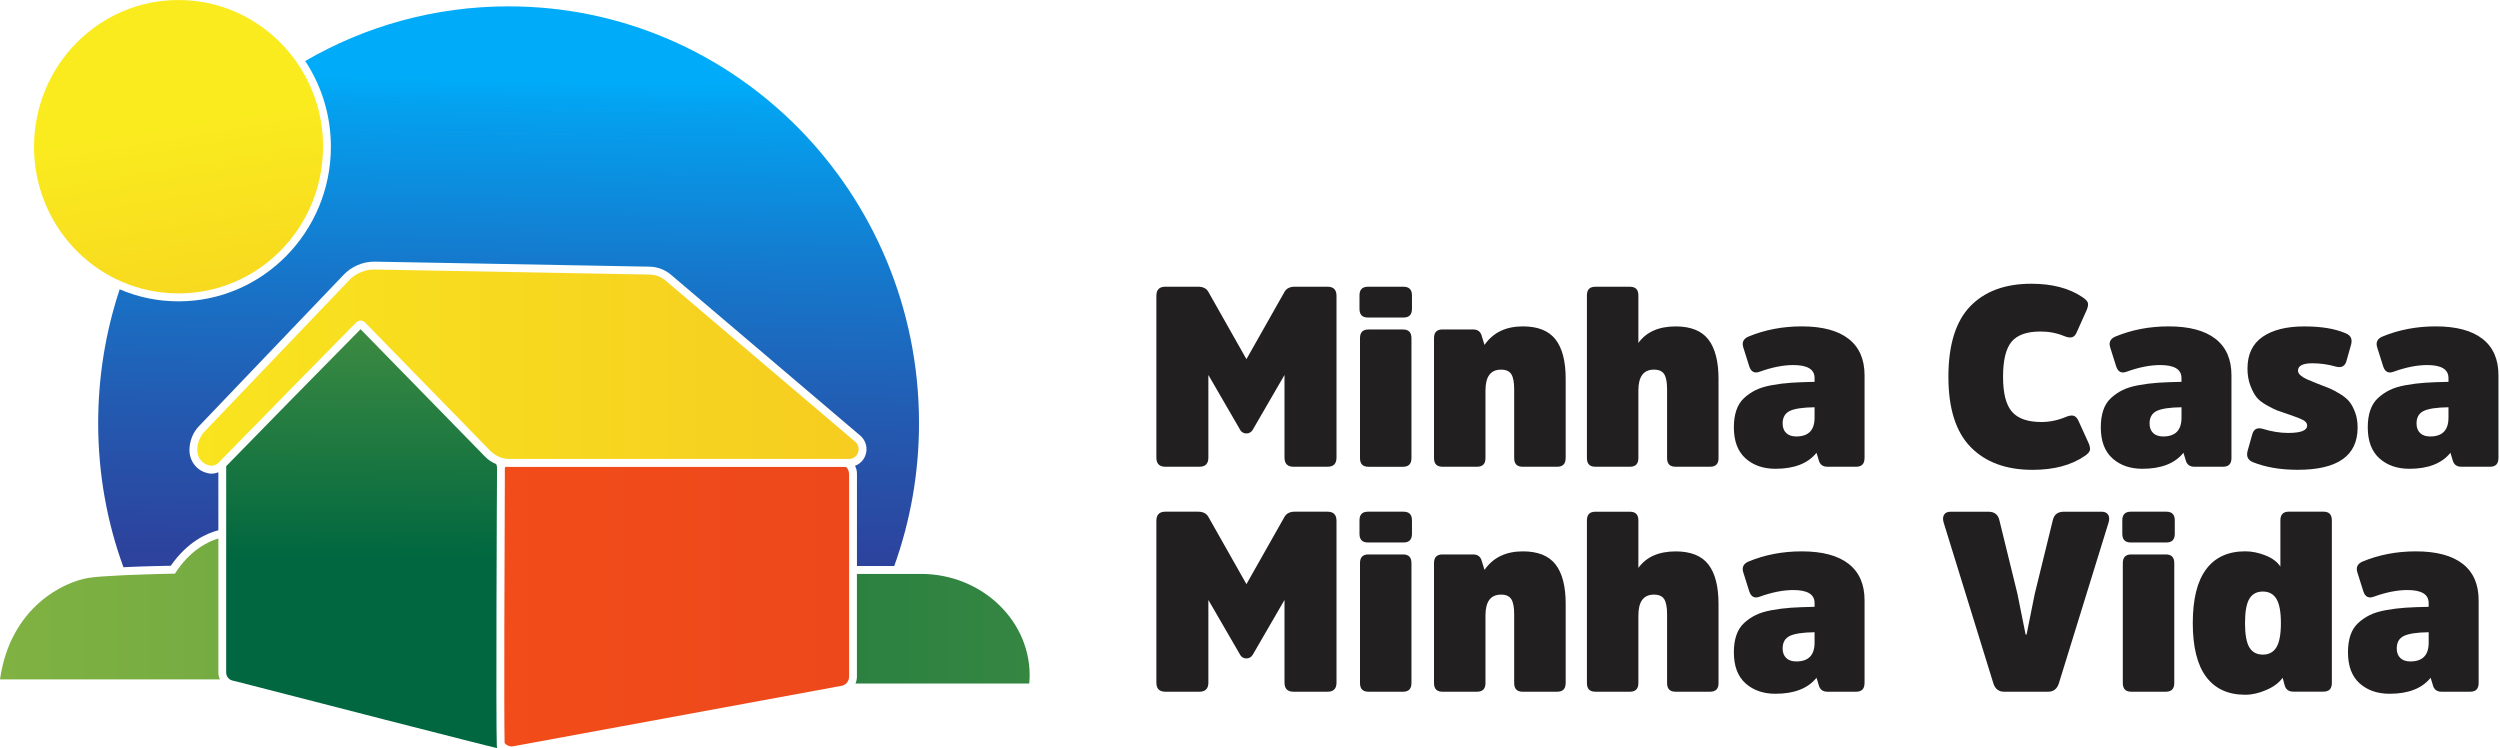
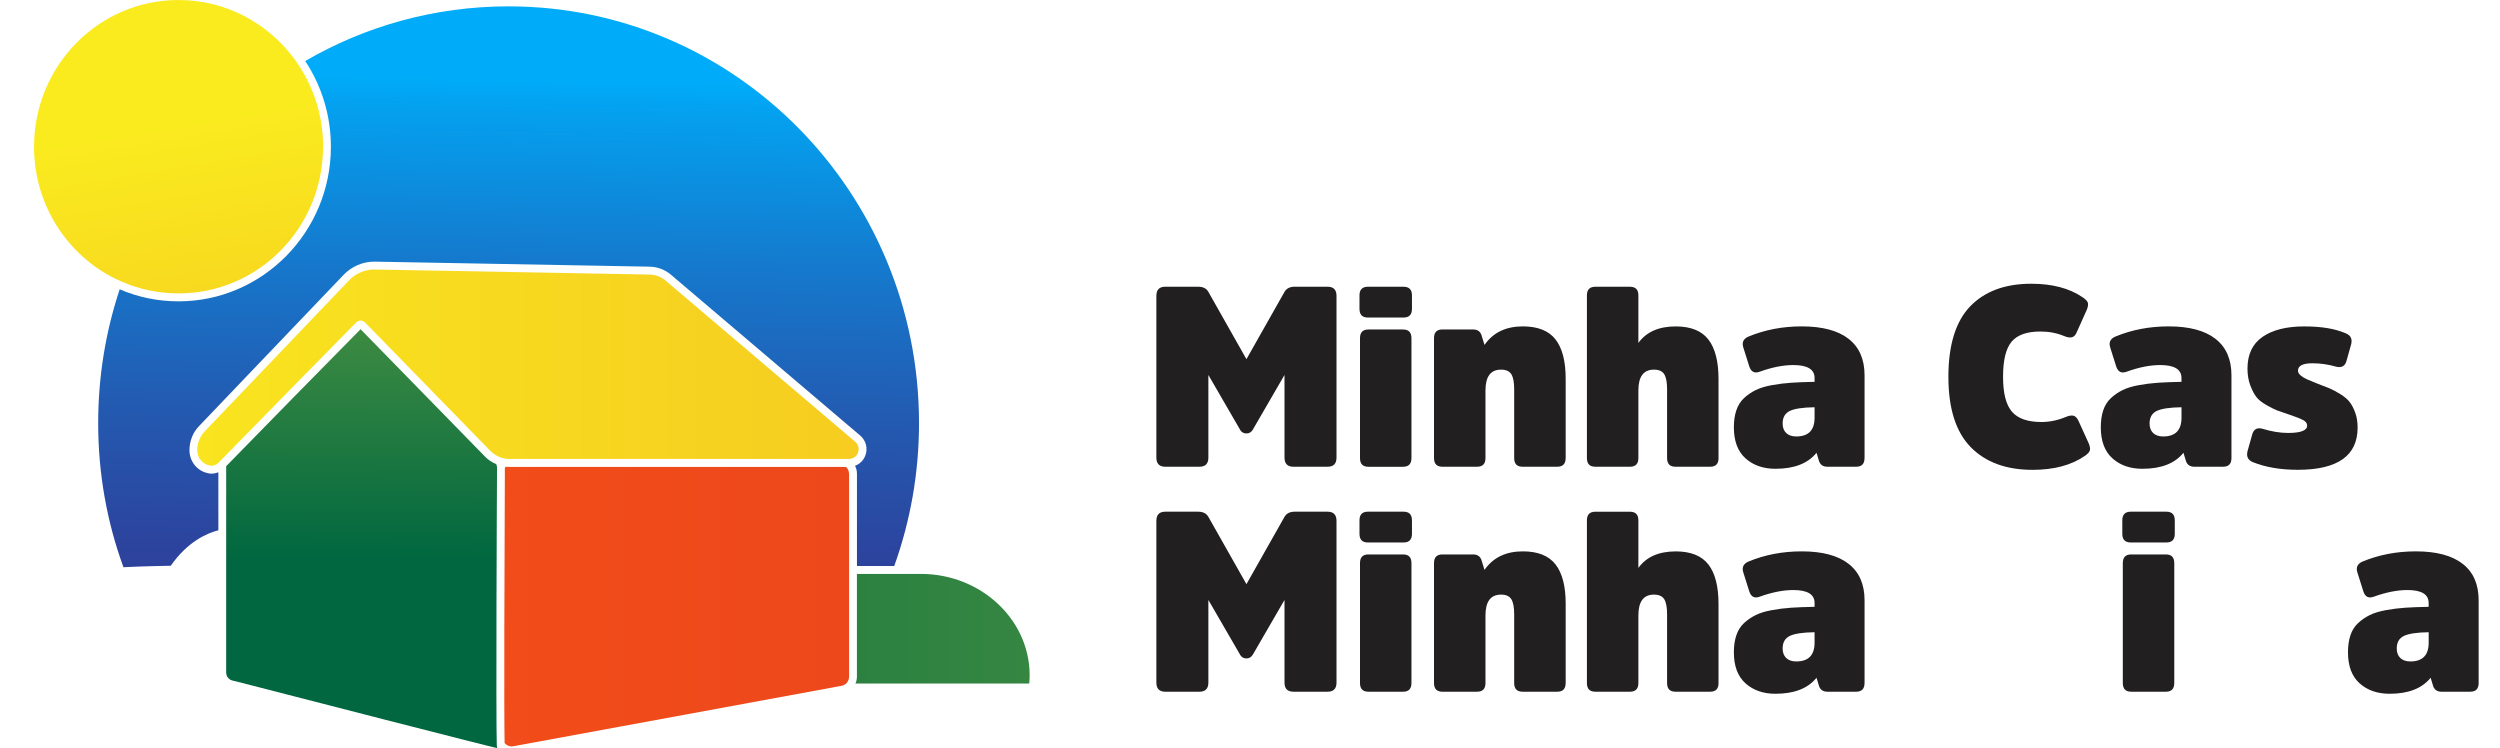
<svg xmlns="http://www.w3.org/2000/svg" width="451" height="135" viewBox="0 0 451 135" fill="none">
  <path d="M185.724 122.64C185.7 123.071 185.676 123.306 185.676 123.306H154.327C154.491 122.924 154.588 122.517 154.588 122.085V103.533H166.137C177.212 103.533 186.222 112.199 185.73 122.634L185.724 122.64Z" fill="url(#paint0_linear_29_688)" />
  <path d="M91.745 1.146C78.387 1.146 65.873 4.727 55.059 11.008C57.998 15.446 59.692 20.771 59.692 26.478C59.692 41.85 47.366 54.361 32.199 54.361C28.434 54.361 24.858 53.597 21.591 52.192C19.078 59.761 17.711 67.878 17.711 76.328C17.711 85.475 19.308 94.233 22.271 102.325C25.684 102.159 29.278 102.085 30.808 102.06C33.844 97.691 37.348 96.187 39.394 95.663V85.203C39.017 85.345 38.592 85.444 38.173 85.444C37.912 85.444 37.682 85.419 37.445 85.351C35.514 84.92 34.178 83.2 34.178 81.222C34.178 79.576 34.791 77.998 35.945 76.827L61.981 49.585C63.438 48.056 65.46 47.2 67.531 47.2L117.18 48.106C118.588 48.13 119.93 48.63 121.011 49.535L155.256 78.639C156.27 79.57 156.574 80.957 156.1 82.196C155.772 83.052 155.086 83.724 154.242 84.032C154.479 84.464 154.594 84.938 154.594 85.462V102.103H161.322C164.212 94.06 165.791 85.37 165.791 76.322C165.778 34.805 132.645 1.146 91.745 1.146Z" fill="url(#paint1_linear_29_688)" />
-   <path d="M39.673 122.566H0C1.882 109.389 11.664 104.945 15.945 104.255C17.165 104.063 19.169 103.922 21.33 103.823C21.822 103.798 22.296 103.774 22.788 103.749C27.117 103.558 31.561 103.484 31.561 103.484C34.172 99.379 37.372 97.734 39.394 97.136V121.321C39.394 121.753 39.485 122.178 39.673 122.56V122.566Z" fill="url(#paint2_linear_29_688)" />
  <path d="M89.626 134.455C89.65 134.764 89.65 134.955 89.674 134.955C89.347 134.955 51.877 125.333 42.776 122.973C42.424 122.899 42.138 122.831 41.883 122.757C41.695 122.708 41.507 122.615 41.367 122.492C41.015 122.227 40.803 121.802 40.803 121.321V84.1C45.059 79.73 60.888 63.57 65.047 59.391L87.458 82.331C88.023 82.929 88.727 83.404 89.504 83.718C89.553 83.81 89.596 83.909 89.62 84.001C89.644 84.119 89.668 84.266 89.668 84.384C89.62 89.801 89.456 129.506 89.62 134.443L89.626 134.455Z" fill="url(#paint3_linear_29_688)" />
  <path d="M153.173 85.468V122.091C153.173 122.566 152.961 122.998 152.657 123.312C152.42 123.503 152.141 123.669 151.832 123.719L150.818 123.91H150.745L148.723 124.292L92.583 134.628C91.97 134.727 91.381 134.486 91.028 134.03C90.913 128.896 91.004 99.989 91.077 84.396V84.371C91.126 84.322 91.168 84.254 91.241 84.205C91.454 84.205 91.69 84.23 91.897 84.23H152.597C152.949 84.513 153.161 84.969 153.161 85.468H153.173Z" fill="url(#paint4_linear_29_688)" />
  <path d="M153.173 82.793H91.909C91.605 82.793 91.271 82.769 90.968 82.695C90.779 82.67 90.591 82.621 90.427 82.553C89.674 82.313 89.019 81.906 88.454 81.333L65.831 58.152C65.758 58.078 65.666 58.01 65.569 57.961H65.545C65.217 57.77 64.865 57.77 64.555 57.961H64.531C64.434 58.01 64.367 58.06 64.294 58.127C60.439 62.017 43.177 79.638 39.436 83.459L39.412 83.484C38.963 83.915 38.356 84.106 37.742 83.958C36.473 83.675 35.581 82.528 35.581 81.216C35.581 79.903 36.073 78.732 36.947 77.801L62.983 50.559C64.203 49.295 65.897 48.58 67.64 48.623L117.143 49.529C118.224 49.529 119.262 49.936 120.082 50.627L154.327 79.73C155.505 80.803 154.752 82.787 153.173 82.787V82.793Z" fill="url(#paint5_linear_29_688)" />
  <path d="M58.277 26.478C58.277 41.092 46.613 52.932 32.193 52.932C28.592 52.932 25.162 52.192 22.059 50.855C21.61 50.663 21.215 50.472 20.79 50.281C12.113 45.985 6.139 36.938 6.139 26.478C6.139 11.865 17.802 0 32.199 0C40.736 0 48.283 4.154 53.062 10.576C53.323 10.959 53.602 11.341 53.863 11.723C56.662 15.951 58.283 21.011 58.283 26.478H58.277Z" fill="url(#paint6_linear_29_688)" />
  <path d="M223.703 77.505L217.99 67.644V82.547C217.99 83.65 217.456 84.199 216.381 84.199H210.218C209.149 84.199 208.609 83.65 208.609 82.547V53.375C208.609 52.272 209.143 51.724 210.218 51.724H216.156C217.018 51.724 217.632 52.032 217.984 52.642L224.857 64.796L231.73 52.642C232.089 52.032 232.696 51.724 233.558 51.724H239.496C240.565 51.724 241.105 52.272 241.105 53.375V82.547C241.105 83.65 240.571 84.199 239.496 84.199H233.333C232.265 84.199 231.724 83.65 231.724 82.547V67.644L226.011 77.505C225.744 77.961 225.355 78.195 224.851 78.195C224.347 78.195 223.958 77.968 223.691 77.505H223.703Z" fill="#211F20" />
  <path d="M254.718 55.724C254.718 56.765 254.214 57.283 253.2 57.283H246.77C245.756 57.283 245.252 56.765 245.252 55.724V53.289C245.252 52.247 245.756 51.73 246.77 51.73H253.2C254.214 51.73 254.718 52.247 254.718 53.289V55.724ZM254.627 82.645C254.627 83.687 254.123 84.205 253.109 84.205H246.861C245.847 84.205 245.343 83.687 245.343 82.645V60.999C245.343 59.958 245.847 59.44 246.861 59.44H253.109C254.123 59.44 254.627 59.958 254.627 60.999V82.645Z" fill="#211F20" />
  <path d="M282.442 82.639C282.442 83.681 281.938 84.199 280.924 84.199H274.676C273.662 84.199 273.158 83.681 273.158 82.639V70.214C273.158 68.963 272.988 68.057 272.642 67.508C272.296 66.96 271.683 66.682 270.79 66.682C268.914 66.682 267.979 67.933 267.979 70.442V82.639C267.979 83.681 267.475 84.199 266.461 84.199H260.213C259.199 84.199 258.695 83.681 258.695 82.639V60.993C258.695 59.952 259.199 59.434 260.213 59.434H265.751C266.583 59.434 267.105 59.828 267.311 60.624L267.803 62.226C269.351 59.995 271.659 58.879 274.725 58.879C277.433 58.879 279.4 59.668 280.621 61.24C281.841 62.818 282.448 65.178 282.448 68.328V82.639H282.442Z" fill="#211F20" />
  <path d="M310.026 82.639C310.026 83.681 309.522 84.199 308.508 84.199H302.26C301.246 84.199 300.742 83.681 300.742 82.639V70.214C300.742 68.963 300.572 68.057 300.226 67.508C299.88 66.96 299.267 66.682 298.374 66.682C296.498 66.682 295.563 67.933 295.563 70.442V82.639C295.563 83.681 295.059 84.199 294.045 84.199H287.797C286.783 84.199 286.279 83.681 286.279 82.639V53.289C286.279 52.247 286.783 51.73 287.797 51.73H294.045C295.059 51.73 295.563 52.247 295.563 53.289V61.869C296.99 59.884 299.237 58.886 302.303 58.886C305.011 58.886 306.978 59.674 308.193 61.246C309.413 62.824 310.02 65.197 310.02 68.377V82.639H310.026Z" fill="#211F20" />
  <path d="M336.36 82.639C336.36 83.681 335.856 84.199 334.842 84.199H329.662C328.831 84.199 328.308 83.804 328.102 83.009L327.701 81.678C326.153 83.607 323.682 84.569 320.294 84.569C318.09 84.569 316.292 83.94 314.89 82.689C313.493 81.431 312.789 79.57 312.789 77.092C312.789 75.927 312.935 74.904 313.238 74.017C313.536 73.129 313.997 72.396 314.623 71.816C315.248 71.237 315.946 70.756 316.723 70.374C317.501 69.992 318.472 69.696 319.65 69.48C320.828 69.265 321.994 69.123 323.153 69.043C324.313 68.969 325.716 68.913 327.349 68.883V68.192C327.349 66.633 326.068 65.856 323.512 65.856C321.696 65.856 319.687 66.251 317.482 67.046C316.529 67.416 315.892 67.095 315.564 66.084L314.495 62.688C314.198 61.77 314.507 61.111 315.43 60.716C318.375 59.496 321.575 58.879 325.03 58.879C328.752 58.879 331.569 59.631 333.488 61.129C335.406 62.627 336.366 64.815 336.366 67.687V82.639H336.36ZM327.343 73.468C325.23 73.499 323.742 73.721 322.88 74.134C322.018 74.547 321.587 75.305 321.587 76.402C321.587 77.135 321.806 77.709 322.237 78.122C322.668 78.534 323.269 78.738 324.046 78.738C326.25 78.738 327.349 77.61 327.349 75.342V73.462L327.343 73.468Z" fill="#211F20" />
  <path d="M372.693 75.212C373.288 74.966 373.756 74.898 374.102 75.009C374.442 75.114 374.733 75.428 374.97 75.946L376.846 80.075C377.053 80.624 377.101 81.049 376.98 81.339C376.865 81.629 376.549 81.943 376.045 82.282C373.634 83.934 370.508 84.76 366.67 84.76C361.91 84.76 358.188 83.391 355.51 80.655C352.832 77.918 351.491 73.69 351.491 67.97C351.491 62.251 352.802 57.986 355.419 55.267C358.036 52.55 361.716 51.187 366.445 51.187C370.222 51.187 373.307 51.995 375.687 53.616C376.191 53.949 376.506 54.263 376.622 54.553C376.743 54.842 376.695 55.261 376.488 55.816L374.661 59.896C374.454 60.414 374.169 60.728 373.811 60.833C373.452 60.938 372.979 60.87 372.384 60.63C371.072 60.081 369.645 59.804 368.097 59.804C365.656 59.804 363.926 60.414 362.893 61.641C361.861 62.867 361.351 64.975 361.351 67.97C361.351 70.966 361.886 73.037 362.96 74.276C364.035 75.514 365.802 76.131 368.273 76.131C369.761 76.131 371.236 75.823 372.693 75.212Z" fill="#211F20" />
  <path d="M402.554 82.639C402.554 83.681 402.051 84.199 401.037 84.199H395.857C395.025 84.199 394.503 83.804 394.297 83.009L393.896 81.678C392.348 83.607 389.877 84.569 386.488 84.569C384.284 84.569 382.487 83.94 381.085 82.689C379.688 81.431 378.984 79.57 378.984 77.092C378.984 75.927 379.129 74.904 379.427 74.017C379.725 73.129 380.186 72.396 380.811 71.816C381.437 71.237 382.135 70.756 382.912 70.374C383.689 69.992 384.661 69.696 385.839 69.48C387.017 69.265 388.183 69.123 389.342 69.043C390.502 68.969 391.905 68.913 393.538 68.883V68.192C393.538 66.633 392.257 65.856 389.7 65.856C387.885 65.856 385.875 66.251 383.671 67.046C382.718 67.416 382.08 67.095 381.753 66.084L380.684 62.688C380.386 61.77 380.696 61.111 381.619 60.716C384.564 59.496 387.764 58.879 391.218 58.879C394.94 58.879 397.758 59.631 399.676 61.129C401.595 62.627 402.554 64.815 402.554 67.687V82.639ZM393.538 73.468C391.425 73.499 389.937 73.721 389.075 74.134C388.213 74.547 387.782 75.305 387.782 76.402C387.782 77.135 388 77.709 388.431 78.122C388.863 78.534 389.464 78.738 390.241 78.738C392.445 78.738 393.544 77.61 393.544 75.342V73.462L393.538 73.468Z" fill="#211F20" />
  <path d="M414.516 84.753C411.419 84.753 408.729 84.297 406.434 83.379C405.542 83.009 405.214 82.356 405.451 81.407L406.301 78.38C406.568 77.4 407.205 77.068 408.219 77.37C409.828 77.856 411.346 78.103 412.773 78.103C415.062 78.103 416.21 77.659 416.21 76.772C416.21 76.377 415.973 76.044 415.493 75.786C415.02 75.527 414.182 75.194 412.992 74.799C412.008 74.46 411.304 74.22 410.873 74.066C410.442 73.912 409.804 73.598 408.954 73.123C408.104 72.648 407.479 72.162 407.078 71.656C406.677 71.151 406.307 70.448 405.961 69.548C405.621 68.648 405.445 67.631 405.445 66.497C405.445 63.927 406.355 62.017 408.171 60.765C409.986 59.514 412.488 58.886 415.67 58.886C418.851 58.886 421.207 59.298 423.168 60.124C424.061 60.488 424.389 61.147 424.152 62.097L423.302 65.123C423.035 66.072 422.397 66.405 421.383 66.134C420.017 65.739 418.602 65.536 417.145 65.536C415.421 65.536 414.558 65.98 414.558 66.867C414.558 67.175 414.722 67.465 415.05 67.736C415.378 68.013 415.736 68.235 416.119 68.402C416.507 68.568 417.115 68.821 417.947 69.16C418.991 69.554 419.768 69.862 420.29 70.078C420.812 70.294 421.45 70.639 422.209 71.108C422.968 71.582 423.533 72.063 423.903 72.556C424.273 73.043 424.601 73.678 424.887 74.46C425.172 75.243 425.312 76.137 425.312 77.142C425.312 82.214 421.711 84.753 414.51 84.753H414.516Z" fill="#211F20" />
-   <path d="M450.716 82.639C450.716 83.681 450.212 84.199 449.198 84.199H444.019C443.187 84.199 442.665 83.804 442.458 83.009L442.058 81.678C440.509 83.607 438.038 84.569 434.65 84.569C432.446 84.569 430.649 83.94 429.246 82.689C427.85 81.431 427.145 79.57 427.145 77.092C427.145 75.927 427.291 74.904 427.595 74.017C427.892 73.129 428.354 72.396 428.979 71.816C429.604 71.237 430.303 70.756 431.08 70.374C431.857 69.992 432.828 69.696 434.006 69.48C435.184 69.265 436.35 69.123 437.51 69.043C438.67 68.969 440.072 68.913 441.705 68.883V68.192C441.705 66.633 440.424 65.856 437.868 65.856C436.053 65.856 434.043 66.251 431.839 67.046C430.886 67.416 430.248 67.095 429.92 66.084L428.851 62.688C428.554 61.77 428.864 61.111 429.787 60.716C432.731 59.496 435.931 58.879 439.386 58.879C443.108 58.879 445.925 59.631 447.844 61.129C449.763 62.627 450.722 64.815 450.722 67.687V82.639H450.716ZM441.699 73.468C439.586 73.499 438.099 73.721 437.237 74.134C436.374 74.547 435.943 75.305 435.943 76.402C435.943 77.135 436.162 77.709 436.593 78.122C437.024 78.534 437.625 78.738 438.402 78.738C440.607 78.738 441.705 77.61 441.705 75.342V73.462L441.699 73.468Z" fill="#211F20" />
  <path d="M223.703 118.091L217.99 108.23V123.133C217.99 124.236 217.456 124.785 216.381 124.785H210.218C209.149 124.785 208.609 124.236 208.609 123.133V93.962C208.609 92.858 209.143 92.31 210.218 92.31H216.156C217.018 92.31 217.632 92.618 217.984 93.228L224.857 105.382L231.73 93.228C232.089 92.618 232.696 92.31 233.558 92.31H239.496C240.565 92.31 241.105 92.858 241.105 93.962V123.133C241.105 124.236 240.571 124.785 239.496 124.785H233.333C232.265 124.785 231.724 124.236 231.724 123.133V108.23L226.011 118.091C225.744 118.548 225.355 118.782 224.851 118.782C224.347 118.782 223.958 118.554 223.691 118.091H223.703Z" fill="#211F20" />
  <path d="M254.718 96.304C254.718 97.345 254.214 97.863 253.2 97.863H246.77C245.756 97.863 245.252 97.345 245.252 96.304V93.869C245.252 92.828 245.756 92.31 246.77 92.31H253.2C254.214 92.31 254.718 92.828 254.718 93.869V96.304ZM254.627 123.226C254.627 124.267 254.123 124.785 253.109 124.785H246.861C245.847 124.785 245.343 124.267 245.343 123.226V101.58C245.343 100.538 245.847 100.02 246.861 100.02H253.109C254.123 100.02 254.627 100.538 254.627 101.58V123.226Z" fill="#211F20" />
  <path d="M282.442 123.226C282.442 124.267 281.938 124.785 280.924 124.785H274.676C273.662 124.785 273.158 124.267 273.158 123.226V110.8C273.158 109.549 272.988 108.643 272.642 108.094C272.296 107.546 271.683 107.268 270.79 107.268C268.914 107.268 267.979 108.52 267.979 111.028V123.226C267.979 124.267 267.475 124.785 266.461 124.785H260.213C259.199 124.785 258.695 124.267 258.695 123.226V101.58C258.695 100.538 259.199 100.02 260.213 100.02H265.751C266.583 100.02 267.105 100.415 267.311 101.21L267.803 102.812C269.351 100.581 271.659 99.466 274.725 99.466C277.433 99.466 279.4 100.254 280.621 101.826C281.841 103.404 282.448 105.765 282.448 108.914V123.226H282.442Z" fill="#211F20" />
  <path d="M310.026 123.226C310.026 124.267 309.522 124.785 308.508 124.785H302.26C301.246 124.785 300.742 124.267 300.742 123.226V110.8C300.742 109.549 300.572 108.643 300.226 108.094C299.88 107.546 299.267 107.268 298.374 107.268C296.498 107.268 295.563 108.52 295.563 111.028V123.226C295.563 124.267 295.059 124.785 294.045 124.785H287.797C286.783 124.785 286.279 124.267 286.279 123.226V93.875C286.279 92.834 286.783 92.316 287.797 92.316H294.045C295.059 92.316 295.563 92.834 295.563 93.875V102.455C296.99 100.47 299.237 99.472 302.303 99.472C305.011 99.472 306.978 100.261 308.193 101.832C309.413 103.41 310.02 105.783 310.02 108.963V123.226H310.026Z" fill="#211F20" />
  <path d="M336.36 123.226C336.36 124.267 335.856 124.785 334.842 124.785H329.662C328.831 124.785 328.308 124.39 328.102 123.595L327.701 122.264C326.153 124.193 323.682 125.155 320.294 125.155C318.09 125.155 316.292 124.526 314.89 123.275C313.493 122.018 312.789 120.156 312.789 117.678C312.789 116.514 312.935 115.49 313.238 114.603C313.536 113.715 313.997 112.982 314.623 112.403C315.248 111.823 315.946 111.342 316.723 110.96C317.501 110.578 318.472 110.282 319.65 110.067C320.828 109.851 321.994 109.709 323.153 109.629C324.313 109.555 325.716 109.5 327.349 109.469V108.778C327.349 107.219 326.068 106.443 323.512 106.443C321.696 106.443 319.687 106.837 317.482 107.632C316.529 108.002 315.892 107.681 315.564 106.671L314.495 103.275C314.198 102.356 314.507 101.697 315.43 101.302C318.375 100.082 321.575 99.466 325.03 99.466C328.752 99.466 331.569 100.217 333.488 101.715C335.406 103.213 336.366 105.401 336.366 108.273V123.226H336.36ZM327.343 114.054C325.23 114.085 323.742 114.307 322.88 114.72C322.018 115.133 321.587 115.891 321.587 116.988C321.587 117.722 321.806 118.295 322.237 118.708C322.668 119.121 323.269 119.324 324.046 119.324C326.25 119.324 327.349 118.196 327.349 115.928V114.048L327.343 114.054Z" fill="#211F20" />
-   <path d="M361.533 124.785C360.58 124.785 359.943 124.298 359.615 123.318L350.641 94.288C350.464 93.709 350.483 93.234 350.707 92.865C350.932 92.495 351.308 92.316 351.849 92.316H358.722C359.791 92.316 360.447 92.821 360.683 93.826L363.944 107.127L365.419 114.467H365.595L367.071 107.127L370.331 93.826C370.568 92.815 371.224 92.316 372.299 92.316H379.172C379.706 92.316 380.089 92.501 380.313 92.865C380.538 93.228 380.556 93.703 380.38 94.288L371.406 123.318C371.078 124.298 370.441 124.785 369.487 124.785H361.533Z" fill="#211F20" />
  <path d="M392.33 96.304C392.33 97.345 391.826 97.863 390.812 97.863H384.382C383.368 97.863 382.864 97.345 382.864 96.304V93.869C382.864 92.828 383.368 92.31 384.382 92.31H390.812C391.826 92.31 392.33 92.828 392.33 93.869V96.304ZM392.238 123.226C392.238 124.267 391.735 124.785 390.721 124.785H384.473C383.459 124.785 382.955 124.267 382.955 123.226V101.58C382.955 100.538 383.459 100.02 384.473 100.02H390.721C391.735 100.02 392.238 100.538 392.238 101.58V123.226Z" fill="#211F20" />
-   <path d="M411.79 122.264C411.164 123.152 410.193 123.885 408.863 124.464C407.539 125.044 406.264 125.333 405.044 125.333C401.947 125.333 399.597 124.255 397.988 122.098C396.379 119.94 395.578 116.711 395.578 112.396C395.578 108.082 396.379 104.852 397.988 102.695C399.597 100.538 401.947 99.459 405.044 99.459C406.234 99.459 407.448 99.706 408.681 100.193C409.914 100.68 410.818 101.352 411.383 102.208V93.863C411.383 92.821 411.887 92.304 412.901 92.304H419.149C420.163 92.304 420.667 92.821 420.667 93.863V123.213C420.667 124.255 420.163 124.773 419.149 124.773H413.702C412.87 124.773 412.348 124.378 412.142 123.583L411.784 122.252L411.79 122.264ZM410.672 108.045C410.138 107.158 409.318 106.714 408.219 106.714C407.12 106.714 406.307 107.151 405.785 108.02C405.263 108.889 405.001 110.35 405.001 112.403C405.001 114.455 405.263 115.91 405.785 116.785C406.307 117.654 407.114 118.091 408.219 118.091C409.325 118.091 410.138 117.648 410.672 116.76C411.207 115.873 411.474 114.418 411.474 112.403C411.474 110.387 411.207 108.933 410.672 108.045Z" fill="#211F20" />
  <path d="M447.146 123.226C447.146 124.267 446.642 124.785 445.628 124.785H440.449C439.617 124.785 439.095 124.39 438.888 123.595L438.487 122.264C436.939 124.193 434.468 125.155 431.08 125.155C428.876 125.155 427.078 124.526 425.676 123.275C424.279 122.018 423.575 120.156 423.575 117.678C423.575 116.514 423.721 115.49 424.018 114.603C424.316 113.715 424.777 112.982 425.403 112.403C426.028 111.823 426.726 111.342 427.504 110.96C428.281 110.578 429.252 110.282 430.43 110.067C431.608 109.851 432.774 109.709 433.934 109.629C435.093 109.555 436.496 109.5 438.129 109.469V108.778C438.129 107.219 436.848 106.443 434.292 106.443C432.476 106.443 430.467 106.837 428.263 107.632C427.309 108.002 426.672 107.681 426.344 106.671L425.275 103.275C424.978 102.356 425.287 101.697 426.21 101.302C429.155 100.082 432.355 99.466 435.81 99.466C439.532 99.466 442.349 100.217 444.268 101.715C446.186 103.213 447.146 105.401 447.146 108.273V123.226ZM438.129 114.054C436.016 114.085 434.529 114.307 433.666 114.72C432.804 115.133 432.373 115.891 432.373 116.988C432.373 117.722 432.592 118.295 433.023 118.708C433.454 119.121 434.055 119.324 434.832 119.324C437.036 119.324 438.135 118.196 438.135 115.928V114.048L438.129 114.054Z" fill="#211F20" />
  <defs>
    <linearGradient id="paint0_linear_29_688" x1="450.621" y1="67.477" x2="0" y2="67.477" gradientUnits="userSpaceOnUse">
      <stop stop-color="#80B242" />
      <stop offset="1" stop-color="#006740" />
    </linearGradient>
    <linearGradient id="paint1_linear_29_688" x1="236.284" y1="-8.155" x2="233.503" y2="131.069" gradientUnits="userSpaceOnUse">
      <stop offset="0.18" stop-color="#00ACF9" />
      <stop offset="0.21" stop-color="#03A3F1" />
      <stop offset="0.43" stop-color="#1677CB" />
      <stop offset="0.63" stop-color="#2458AF" />
      <stop offset="0.79" stop-color="#2C449E" />
      <stop offset="0.9" stop-color="#303E98" />
    </linearGradient>
    <linearGradient id="paint2_linear_29_688" x1="0" y1="67.477" x2="450.722" y2="67.477" gradientUnits="userSpaceOnUse">
      <stop stop-color="#80B242" />
      <stop offset="1" stop-color="#006740" />
    </linearGradient>
    <linearGradient id="paint3_linear_29_688" x1="237.596" y1="14.178" x2="237.046" y2="102.017" gradientUnits="userSpaceOnUse">
      <stop stop-color="#80B242" />
      <stop offset="1" stop-color="#006740" />
    </linearGradient>
    <linearGradient id="paint4_linear_29_688" x1="0.09" y1="67.456" x2="450.722" y2="67.456" gradientUnits="userSpaceOnUse">
      <stop stop-color="#FA5118" />
      <stop offset="1" stop-color="#D33721" />
    </linearGradient>
    <linearGradient id="paint5_linear_29_688" x1="0" y1="67.492" x2="450.728" y2="67.492" gradientUnits="userSpaceOnUse">
      <stop stop-color="#FAEB1F" />
      <stop offset="1" stop-color="#ED9321" />
    </linearGradient>
    <linearGradient id="paint6_linear_29_688" x1="116.092" y1="8.439" x2="140.998" y2="158.612" gradientUnits="userSpaceOnUse">
      <stop stop-color="#FAEB1F" />
      <stop offset="1" stop-color="#ED9321" />
    </linearGradient>
  </defs>
</svg>